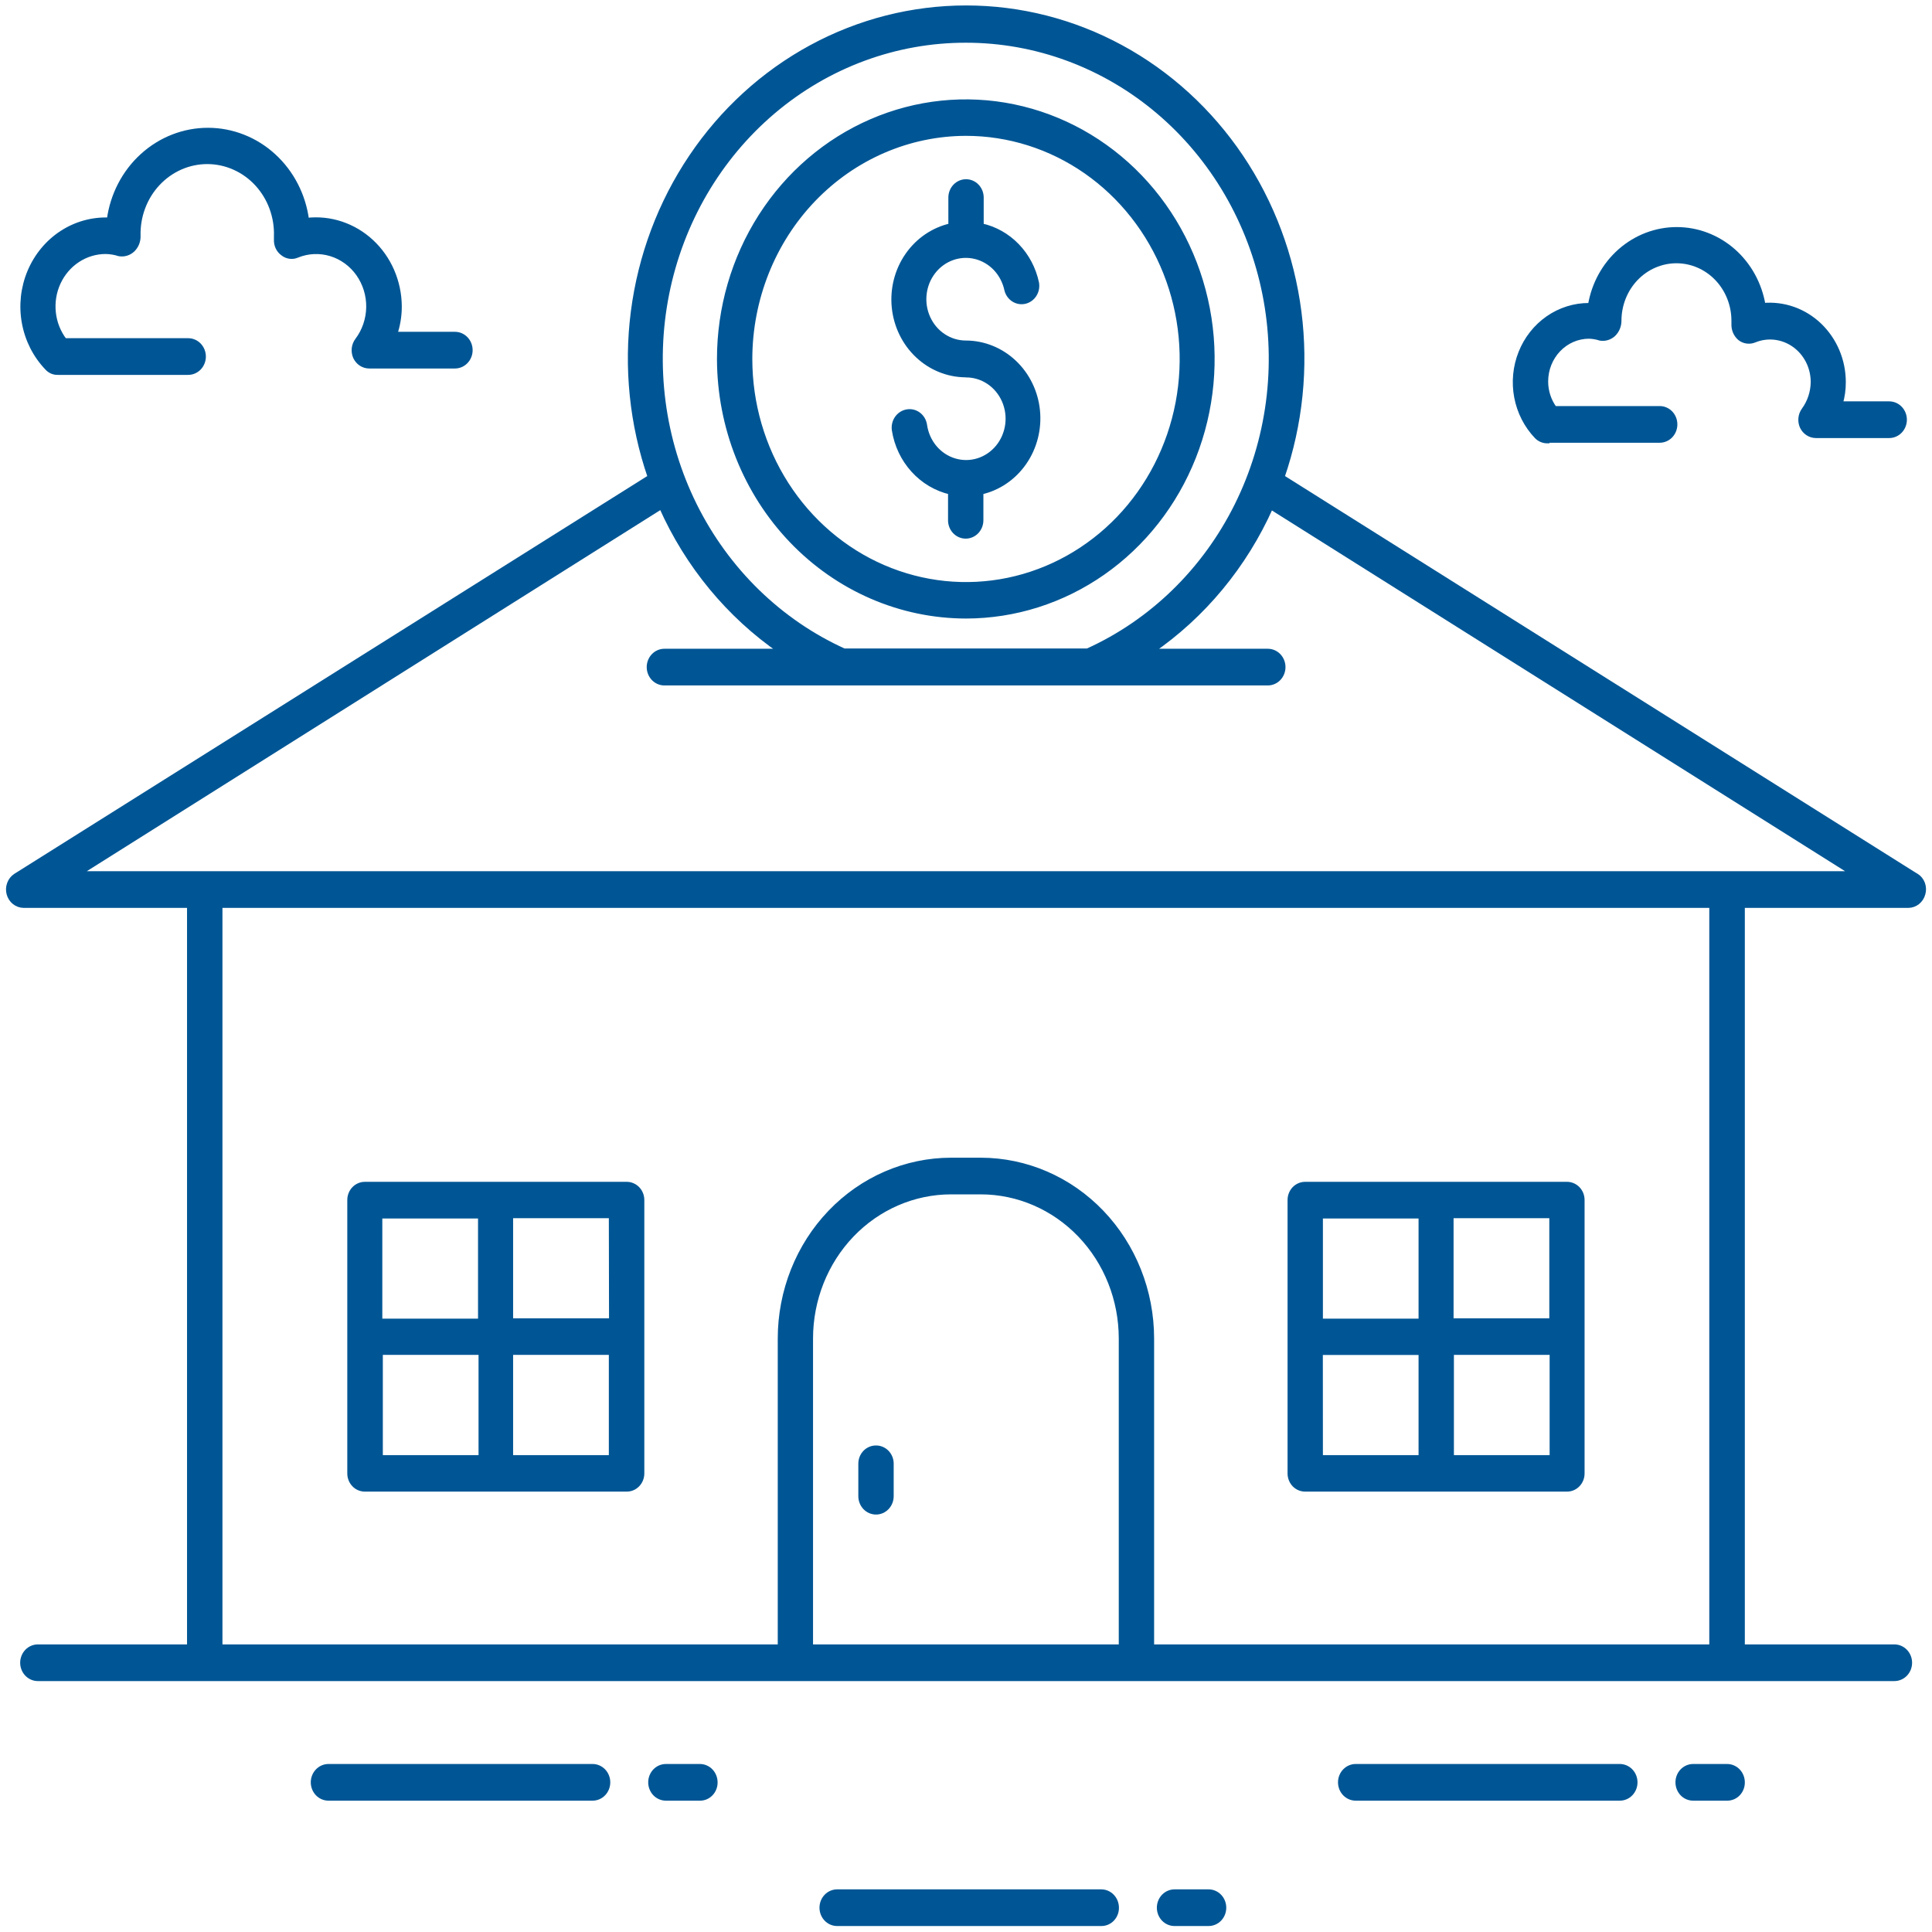
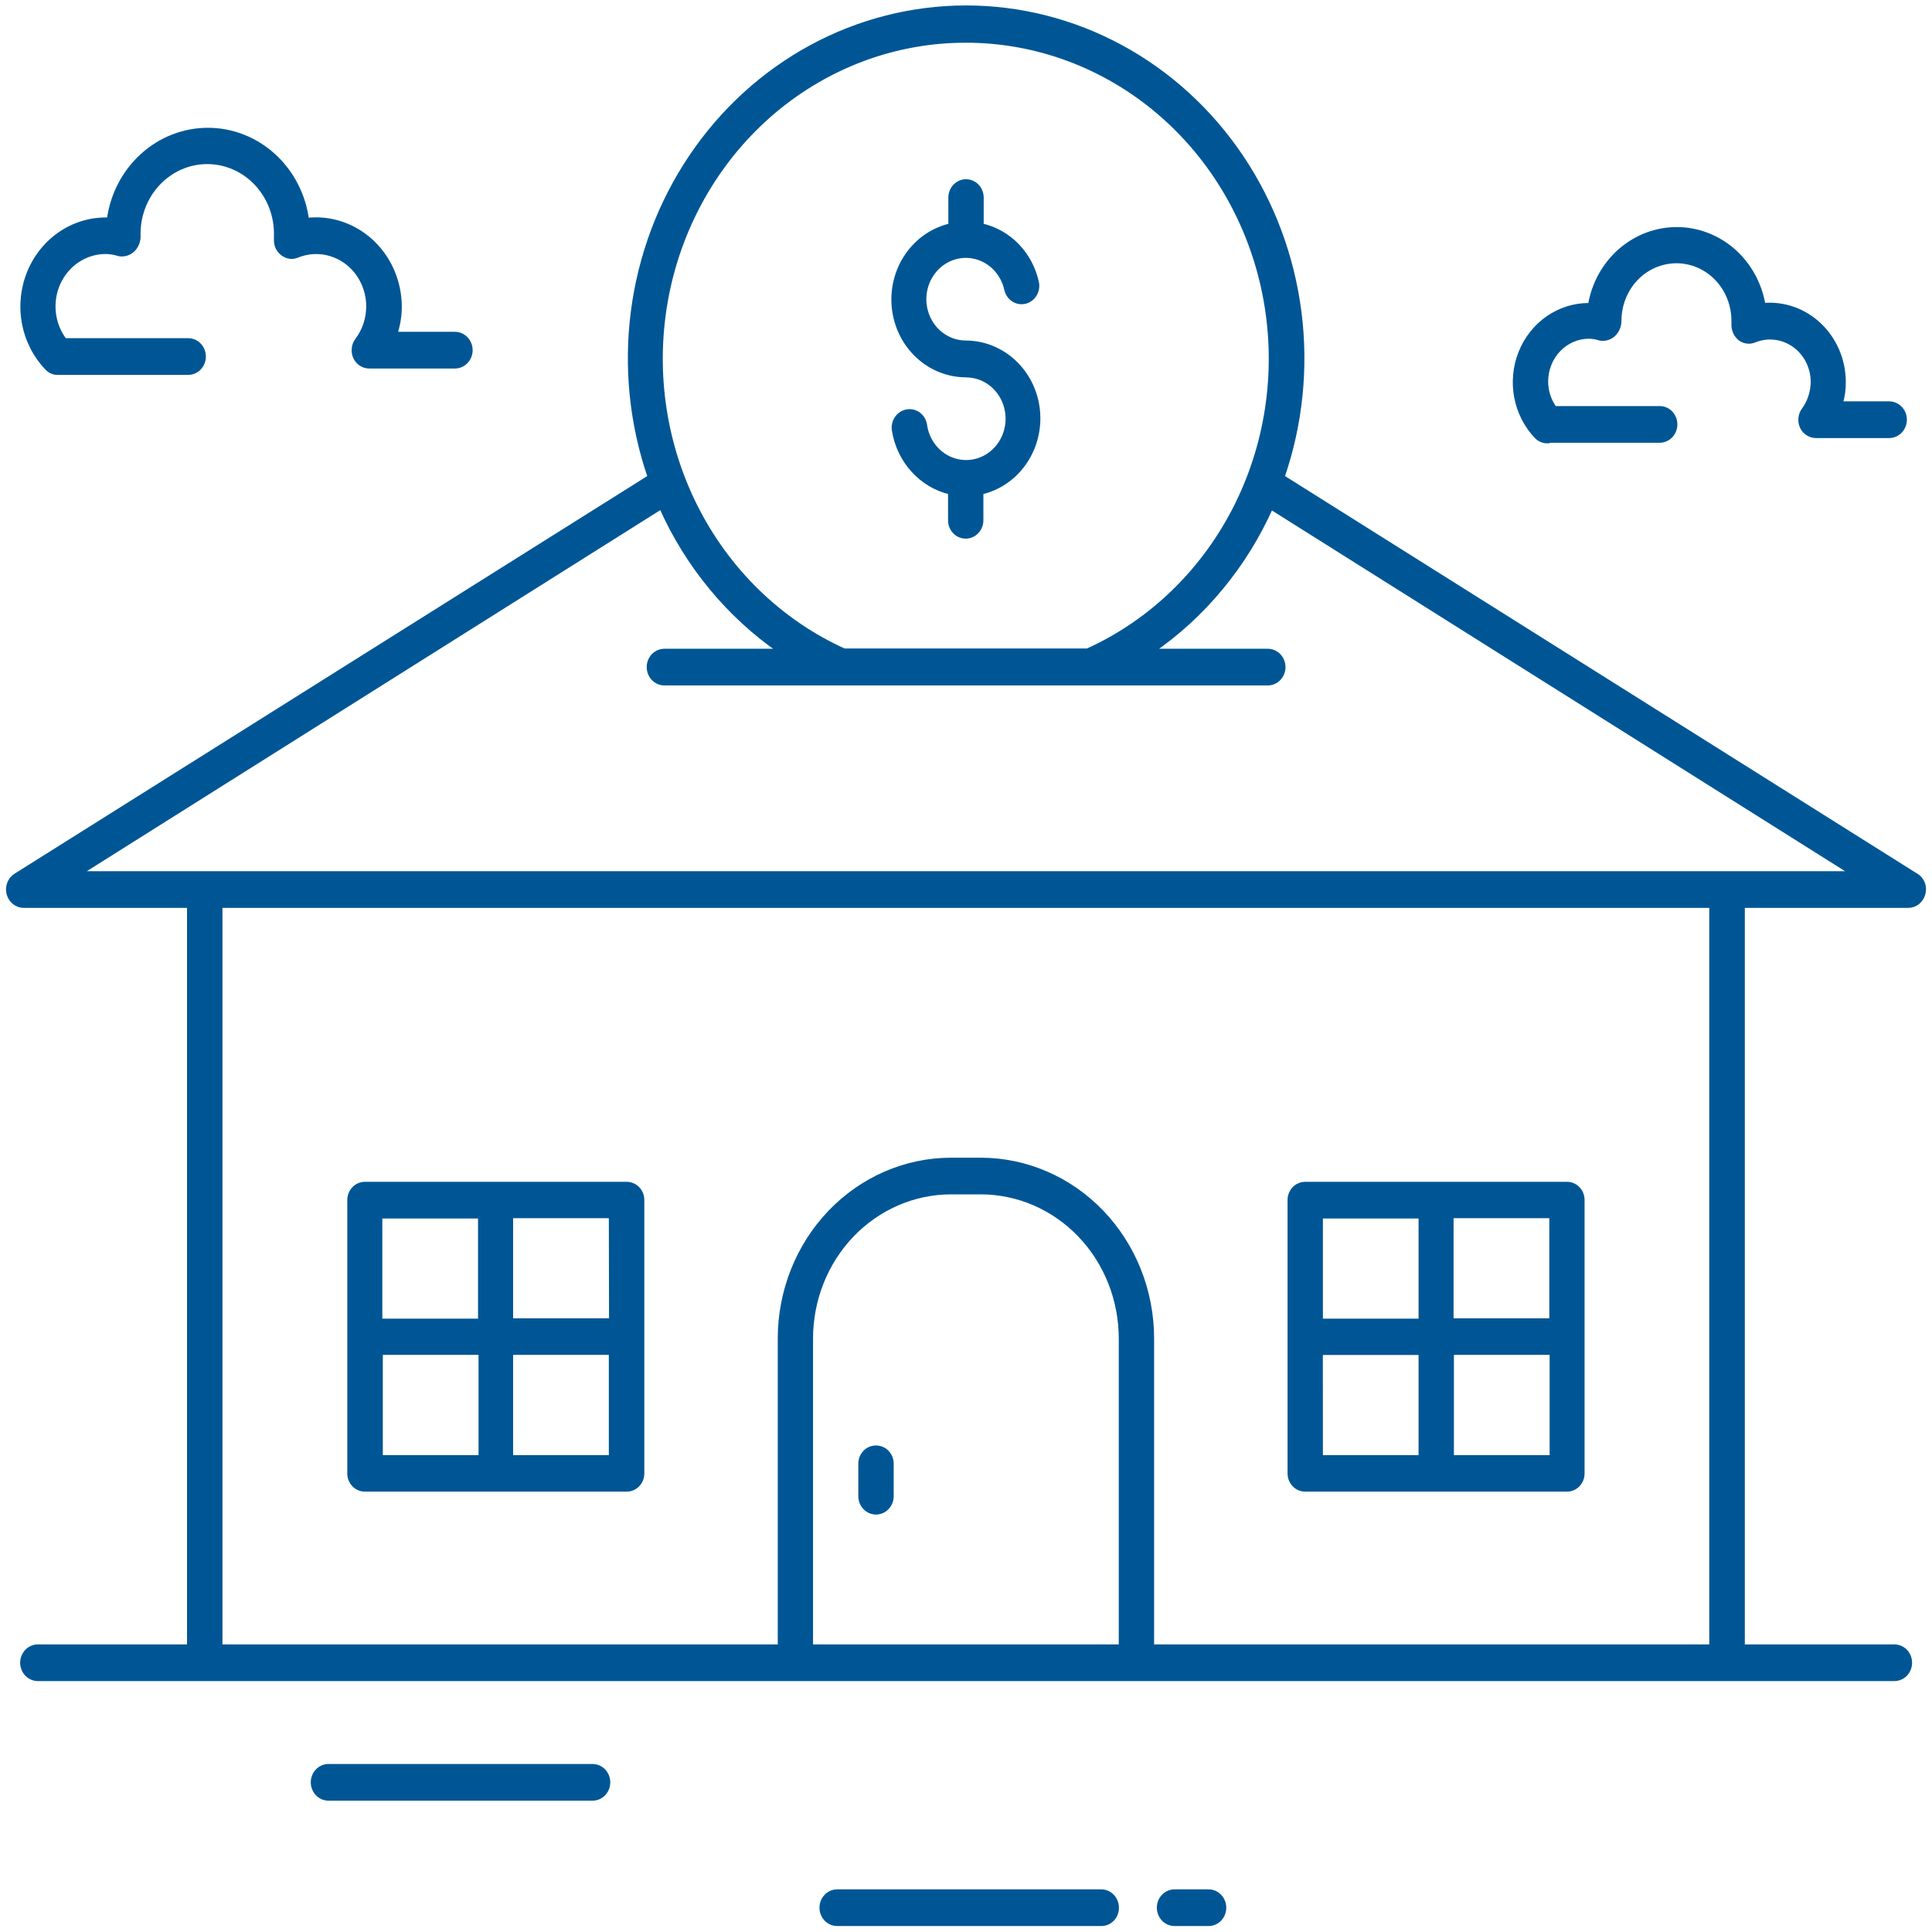
<svg xmlns="http://www.w3.org/2000/svg" width="98" height="98" viewBox="0 0 98 98" fill="none">
  <path d="M49 19.019C49.407 19.018 49.806 19.139 50.15 19.367C50.493 19.596 50.766 19.922 50.937 20.308C51.108 20.694 51.169 21.123 51.113 21.544C51.057 21.965 50.886 22.36 50.622 22.683C50.357 23.006 50.009 23.243 49.619 23.366C49.229 23.488 48.814 23.492 48.422 23.375C48.03 23.259 47.679 23.027 47.409 22.709C47.14 22.39 46.964 21.997 46.902 21.577C46.888 21.471 46.855 21.369 46.803 21.277C46.752 21.185 46.683 21.104 46.601 21.04C46.519 20.976 46.426 20.929 46.327 20.903C46.227 20.877 46.124 20.872 46.023 20.888C45.819 20.919 45.635 21.032 45.511 21.204C45.387 21.376 45.334 21.592 45.362 21.805C45.48 22.568 45.815 23.277 46.324 23.839C46.832 24.402 47.49 24.792 48.214 24.96V26.392C48.214 26.605 48.295 26.81 48.44 26.961C48.584 27.112 48.781 27.197 48.985 27.197C49.19 27.197 49.386 27.112 49.531 26.961C49.675 26.81 49.757 26.605 49.757 26.392V24.96C50.641 24.761 51.423 24.228 51.952 23.463C52.482 22.699 52.722 21.756 52.627 20.818C52.532 19.88 52.107 19.011 51.435 18.38C50.763 17.749 49.891 17.399 48.987 17.398C48.586 17.397 48.194 17.278 47.855 17.054C47.516 16.831 47.244 16.512 47.072 16.135C46.899 15.757 46.831 15.336 46.878 14.921C46.924 14.505 47.082 14.112 47.333 13.786C47.584 13.46 47.918 13.214 48.297 13.078C48.676 12.941 49.084 12.919 49.474 13.014C49.865 13.109 50.221 13.317 50.504 13.614C50.785 13.912 50.981 14.286 51.069 14.694C51.117 14.898 51.24 15.074 51.411 15.185C51.582 15.296 51.788 15.333 51.984 15.288C52.181 15.243 52.353 15.12 52.464 14.944C52.575 14.769 52.616 14.556 52.579 14.349C52.428 13.636 52.083 12.983 51.585 12.469C51.088 11.955 50.459 11.602 49.773 11.453V10.021C49.773 9.808 49.692 9.603 49.547 9.452C49.403 9.301 49.206 9.216 49.002 9.216C48.797 9.216 48.601 9.301 48.456 9.452C48.311 9.603 48.23 9.808 48.23 10.021V11.453C47.347 11.652 46.566 12.184 46.036 12.947C45.506 13.71 45.265 14.651 45.359 15.588C45.453 16.525 45.875 17.394 46.544 18.026C47.214 18.659 48.084 19.011 48.987 19.015L49 19.019Z" fill="#005695" stroke="#005695" stroke-width="0.25" />
-   <path d="M49 31.25C51.471 31.248 53.887 30.482 55.941 29.047C57.995 27.612 59.595 25.574 60.539 23.191C61.483 20.807 61.729 18.184 61.245 15.655C60.761 13.125 59.57 10.803 57.821 8.98C56.072 7.157 53.845 5.917 51.42 5.415C48.996 4.913 46.484 5.173 44.201 6.162C41.918 7.15 39.967 8.823 38.595 10.968C37.223 13.114 36.492 15.636 36.493 18.215C36.502 21.672 37.823 24.985 40.167 27.428C42.511 29.872 45.687 31.246 49 31.25V31.25ZM49 6.766C51.168 6.766 53.288 7.437 55.091 8.694C56.894 9.952 58.299 11.739 59.129 13.829C59.959 15.92 60.176 18.221 59.753 20.441C59.33 22.66 58.286 24.699 56.753 26.299C55.219 27.899 53.266 28.989 51.139 29.43C49.012 29.872 46.808 29.645 44.804 28.779C42.801 27.913 41.089 26.447 39.884 24.565C38.679 22.683 38.036 20.471 38.036 18.208C38.04 15.175 39.196 12.266 41.251 10.121C43.307 7.976 46.093 6.77 49 6.766V6.766Z" fill="#005695" stroke="#005695" stroke-width="0.25" />
  <path d="M97.2 44.431L65.033 24.202C65.959 21.518 66.253 18.64 65.889 15.813C65.525 12.986 64.515 10.291 62.944 7.957C61.372 5.623 59.285 3.717 56.859 2.402C54.434 1.087 51.74 0.401 49.007 0.401C46.273 0.401 43.58 1.087 41.154 2.402C38.728 3.717 36.641 5.623 35.07 7.957C33.498 10.291 32.488 12.986 32.124 15.813C31.761 18.64 32.054 21.518 32.981 24.202L0.793 44.431C0.651 44.524 0.542 44.662 0.482 44.825C0.421 44.988 0.413 45.166 0.458 45.335C0.503 45.503 0.599 45.652 0.731 45.758C0.864 45.865 1.026 45.925 1.193 45.927H9.612V83.537H1.92C1.715 83.537 1.519 83.622 1.374 83.773C1.23 83.924 1.148 84.129 1.148 84.342C1.148 84.556 1.23 84.76 1.374 84.912C1.519 85.062 1.715 85.147 1.92 85.147H96.093C96.298 85.147 96.494 85.062 96.639 84.912C96.784 84.76 96.865 84.556 96.865 84.342C96.865 84.129 96.784 83.924 96.639 83.773C96.494 83.622 96.298 83.537 96.093 83.537H88.381V45.927H96.8C96.969 45.926 97.133 45.867 97.267 45.759C97.4 45.651 97.497 45.501 97.541 45.331C97.588 45.164 97.581 44.985 97.522 44.822C97.462 44.66 97.352 44.522 97.21 44.431H97.2ZM41.116 83.537V67.894C41.117 65.923 41.868 64.032 43.203 62.638C44.539 61.244 46.351 60.46 48.24 60.459H49.75C51.639 60.46 53.451 61.244 54.787 62.638C56.123 64.032 56.873 65.923 56.874 67.894V83.537H41.116ZM58.417 83.537V67.894C58.416 65.497 57.502 63.197 55.878 61.502C54.254 59.806 52.051 58.852 49.753 58.849H48.243C45.945 58.851 43.742 59.804 42.117 61.5C40.492 63.196 39.578 65.496 39.576 67.894V83.537H11.159V45.927H86.828V83.537H58.417ZM48.993 2.042C52.554 2.04 56.006 3.318 58.768 5.662C61.53 8.006 63.434 11.272 64.159 14.91C64.883 18.548 64.384 22.335 62.745 25.634C61.107 28.933 58.429 31.541 55.163 33.02H42.814C39.547 31.541 36.869 28.931 35.23 25.632C33.592 22.332 33.094 18.544 33.819 14.905C34.545 11.267 36.451 8.001 39.215 5.657C41.979 3.314 45.432 2.037 48.993 2.042V2.042ZM3.969 44.317L33.546 25.695C34.875 28.68 36.973 31.221 39.606 33.033H33.701C33.496 33.033 33.3 33.118 33.155 33.269C33.011 33.42 32.929 33.625 32.929 33.839C32.929 34.052 33.011 34.257 33.155 34.408C33.3 34.559 33.496 34.644 33.701 34.644H64.309C64.514 34.644 64.71 34.559 64.855 34.408C64.999 34.257 65.081 34.052 65.081 33.839C65.081 33.625 64.999 33.42 64.855 33.269C64.71 33.118 64.514 33.033 64.309 33.033H58.404C61.035 31.227 63.134 28.692 64.464 25.712L94.025 44.317H3.969Z" fill="#005695" stroke="#005695" stroke-width="0.25" />
  <path d="M79.483 60.073H66.206C66.104 60.072 66.004 60.092 65.91 60.133C65.816 60.173 65.731 60.232 65.659 60.306C65.588 60.381 65.531 60.47 65.493 60.568C65.454 60.666 65.435 60.771 65.436 60.877V74.733C65.435 74.839 65.454 74.944 65.493 75.041C65.531 75.139 65.588 75.228 65.659 75.303C65.731 75.378 65.816 75.437 65.91 75.477C66.004 75.517 66.104 75.537 66.206 75.536H79.483C79.584 75.537 79.684 75.517 79.778 75.477C79.872 75.437 79.957 75.378 80.029 75.303C80.101 75.228 80.157 75.139 80.196 75.041C80.234 74.944 80.253 74.839 80.252 74.733V60.877C80.253 60.771 80.234 60.666 80.196 60.568C80.157 60.47 80.101 60.381 80.029 60.306C79.957 60.232 79.872 60.173 79.778 60.133C79.684 60.092 79.584 60.072 79.483 60.073ZM78.713 66.994H73.607V61.666H78.713V66.994ZM72.081 61.684V67.012H66.979V61.684H72.081ZM66.976 68.605H72.081V73.936H66.979L66.976 68.605ZM73.624 73.936V68.601H78.729V73.936H73.624Z" fill="#005695" stroke="#005695" stroke-width="0.25" />
  <path d="M31.788 60.073H18.511C18.41 60.072 18.309 60.092 18.215 60.133C18.121 60.173 18.036 60.232 17.965 60.306C17.893 60.381 17.836 60.47 17.798 60.568C17.759 60.666 17.74 60.771 17.741 60.877V74.733C17.74 74.839 17.759 74.944 17.798 75.041C17.836 75.139 17.893 75.228 17.965 75.303C18.036 75.378 18.121 75.437 18.215 75.477C18.309 75.517 18.41 75.537 18.511 75.536H31.788C31.889 75.537 31.99 75.517 32.083 75.477C32.177 75.437 32.262 75.378 32.334 75.303C32.406 75.228 32.462 75.139 32.501 75.041C32.539 74.944 32.559 74.839 32.558 74.733V60.877C32.559 60.771 32.539 60.666 32.501 60.568C32.462 60.47 32.406 60.381 32.334 60.306C32.262 60.232 32.177 60.173 32.083 60.133C31.99 60.092 31.889 60.072 31.788 60.073ZM31.018 66.994H25.903V61.666H31.008L31.018 66.994ZM24.373 61.684V67.012H19.268V61.684H24.373ZM19.294 68.601H24.399V73.936H19.294V68.601ZM25.903 73.936V68.601H31.008V73.936H25.903Z" fill="#005695" stroke="#005695" stroke-width="0.25" />
  <path d="M44.433 73.447C44.332 73.446 44.232 73.466 44.138 73.506C44.044 73.546 43.959 73.605 43.887 73.68C43.815 73.755 43.759 73.844 43.72 73.942C43.682 74.039 43.663 74.144 43.663 74.25V75.895C43.663 76.109 43.745 76.313 43.889 76.464C44.034 76.615 44.23 76.7 44.435 76.7C44.64 76.7 44.836 76.615 44.981 76.464C45.125 76.313 45.207 76.109 45.207 75.895V74.236C45.206 74.131 45.185 74.028 45.146 73.931C45.106 73.835 45.049 73.747 44.977 73.674C44.905 73.6 44.82 73.543 44.727 73.504C44.634 73.465 44.534 73.445 44.433 73.447Z" fill="#005695" stroke="#005695" stroke-width="0.25" />
-   <path d="M82.169 89.603H68.767C68.562 89.603 68.366 89.688 68.221 89.839C68.076 89.99 67.995 90.195 67.995 90.408C67.995 90.622 68.076 90.826 68.221 90.978C68.366 91.129 68.562 91.213 68.767 91.213H82.166C82.37 91.213 82.567 91.129 82.711 90.978C82.856 90.826 82.937 90.622 82.937 90.408C82.937 90.195 82.856 89.99 82.711 89.839C82.567 89.688 82.37 89.603 82.166 89.603H82.169Z" fill="#005695" stroke="#005695" stroke-width="0.25" />
-   <path d="M87.611 89.603H85.883C85.678 89.603 85.482 89.688 85.337 89.839C85.193 89.99 85.112 90.195 85.112 90.408C85.112 90.622 85.193 90.826 85.337 90.978C85.482 91.129 85.678 91.213 85.883 91.213H87.611C87.713 91.214 87.813 91.194 87.907 91.154C88.001 91.114 88.086 91.055 88.158 90.98C88.229 90.905 88.286 90.816 88.324 90.718C88.363 90.621 88.382 90.516 88.381 90.41C88.381 90.196 88.3 89.992 88.156 89.84C88.011 89.689 87.816 89.604 87.611 89.603V89.603Z" fill="#005695" stroke="#005695" stroke-width="0.25" />
  <path d="M30.063 89.603H16.66C16.456 89.603 16.26 89.688 16.115 89.839C15.97 89.99 15.889 90.195 15.889 90.408C15.889 90.622 15.97 90.826 16.115 90.978C16.26 91.129 16.456 91.213 16.66 91.213H30.06C30.264 91.213 30.46 91.129 30.605 90.978C30.75 90.826 30.831 90.622 30.831 90.408C30.831 90.195 30.75 89.99 30.605 89.839C30.46 89.688 30.264 89.603 30.06 89.603H30.063Z" fill="#005695" stroke="#005695" stroke-width="0.25" />
-   <path d="M35.505 89.603H33.777C33.572 89.603 33.376 89.688 33.231 89.839C33.087 89.99 33.005 90.195 33.005 90.408C33.005 90.622 33.087 90.826 33.231 90.978C33.376 91.129 33.572 91.213 33.777 91.213H35.505C35.606 91.214 35.707 91.194 35.801 91.154C35.895 91.114 35.98 91.055 36.051 90.98C36.123 90.905 36.18 90.816 36.218 90.718C36.257 90.621 36.276 90.516 36.275 90.41C36.275 90.196 36.194 89.992 36.05 89.84C35.905 89.689 35.71 89.604 35.505 89.603V89.603Z" fill="#005695" stroke="#005695" stroke-width="0.25" />
  <path d="M55.876 95.962H42.464C42.259 95.962 42.063 96.047 41.919 96.198C41.774 96.349 41.693 96.554 41.693 96.767C41.693 96.981 41.774 97.186 41.919 97.337C42.063 97.488 42.259 97.572 42.464 97.572H55.863C55.965 97.573 56.065 97.553 56.159 97.513C56.253 97.473 56.338 97.414 56.41 97.339C56.481 97.264 56.538 97.175 56.576 97.078C56.615 96.98 56.634 96.875 56.633 96.769C56.633 96.558 56.554 96.355 56.412 96.204C56.271 96.053 56.078 95.966 55.876 95.962Z" fill="#005695" stroke="#005695" stroke-width="0.25" />
  <path d="M61.305 95.962H59.577C59.373 95.962 59.176 96.047 59.032 96.198C58.887 96.349 58.806 96.554 58.806 96.767C58.806 96.981 58.887 97.186 59.032 97.337C59.176 97.488 59.373 97.572 59.577 97.572H61.305C61.51 97.572 61.706 97.488 61.851 97.337C61.996 97.186 62.077 96.981 62.077 96.767C62.077 96.554 61.996 96.349 61.851 96.198C61.706 96.047 61.51 95.962 61.305 95.962V95.962Z" fill="#005695" stroke="#005695" stroke-width="0.25" />
  <path d="M78.498 22.333H84.188C84.392 22.333 84.589 22.248 84.734 22.097C84.878 21.946 84.959 21.741 84.959 21.527C84.959 21.314 84.878 21.109 84.734 20.958C84.589 20.807 84.392 20.722 84.188 20.722H78.851C78.56 20.327 78.403 19.841 78.405 19.343C78.407 18.737 78.638 18.156 79.049 17.728C79.459 17.3 80.016 17.058 80.596 17.056C80.79 17.061 80.982 17.093 81.168 17.153C81.285 17.174 81.405 17.167 81.519 17.133C81.633 17.1 81.739 17.041 81.829 16.96C81.921 16.873 81.996 16.767 82.046 16.648C82.097 16.529 82.123 16.4 82.123 16.27C82.123 15.463 82.43 14.69 82.976 14.119C83.523 13.549 84.264 13.229 85.037 13.229C85.81 13.229 86.551 13.549 87.098 14.119C87.644 14.69 87.951 15.463 87.951 16.27C87.951 16.27 87.951 16.446 87.951 16.446C87.947 16.581 87.972 16.715 88.025 16.837C88.079 16.96 88.159 17.068 88.259 17.153C88.364 17.235 88.487 17.287 88.617 17.303C88.746 17.32 88.878 17.302 88.999 17.25C89.33 17.116 89.687 17.069 90.039 17.112C90.391 17.155 90.728 17.287 91.021 17.496C91.314 17.705 91.553 17.985 91.719 18.312C91.885 18.639 91.972 19.004 91.973 19.374C91.968 19.886 91.806 20.383 91.51 20.791C91.421 20.91 91.365 21.053 91.349 21.203C91.333 21.354 91.356 21.506 91.418 21.643C91.481 21.778 91.58 21.892 91.703 21.972C91.826 22.052 91.967 22.095 92.112 22.095H95.829C96.034 22.095 96.23 22.01 96.375 21.859C96.519 21.708 96.601 21.503 96.601 21.289C96.601 21.076 96.519 20.871 96.375 20.72C96.23 20.569 96.034 20.484 95.829 20.484H93.347C93.454 20.125 93.506 19.75 93.503 19.374C93.502 18.833 93.393 18.298 93.183 17.803C92.973 17.309 92.667 16.865 92.285 16.5C91.902 16.135 91.451 15.857 90.96 15.684C90.468 15.511 89.948 15.446 89.432 15.494C89.254 14.416 88.717 13.439 87.916 12.734C87.114 12.029 86.1 11.643 85.052 11.643C84.004 11.643 82.99 12.029 82.188 12.734C81.387 13.439 80.85 14.416 80.672 15.494H80.596C79.858 15.493 79.136 15.721 78.522 16.148C77.908 16.576 77.429 17.183 77.146 17.895C76.863 18.606 76.789 19.389 76.932 20.145C77.076 20.9 77.431 21.595 77.953 22.14C78.097 22.285 78.29 22.365 78.491 22.364L78.498 22.333Z" fill="#005695" stroke="#005695" stroke-width="0.25" />
  <path d="M2.938 18.891H9.546C9.751 18.891 9.947 18.806 10.092 18.655C10.236 18.504 10.318 18.299 10.318 18.086C10.318 17.872 10.236 17.667 10.092 17.516C9.947 17.365 9.751 17.28 9.546 17.28H3.275C2.961 16.871 2.764 16.378 2.708 15.857C2.651 15.336 2.736 14.809 2.954 14.337C3.171 13.865 3.512 13.466 3.937 13.187C4.362 12.908 4.854 12.76 5.356 12.759C5.592 12.763 5.825 12.801 6.05 12.873C6.171 12.894 6.295 12.885 6.412 12.849C6.529 12.813 6.637 12.749 6.728 12.663C6.82 12.573 6.893 12.463 6.941 12.341C6.989 12.219 7.011 12.088 7.005 11.956C6.993 11.466 7.075 10.978 7.247 10.522C7.418 10.065 7.676 9.65 8.005 9.299C8.333 8.949 8.726 8.671 9.159 8.481C9.593 8.292 10.058 8.196 10.528 8.198C10.998 8.2 11.463 8.301 11.894 8.494C12.326 8.687 12.717 8.968 13.042 9.321C13.368 9.675 13.622 10.093 13.79 10.551C13.958 11.009 14.037 11.497 14.02 11.987C14.02 11.987 14.02 12.132 14.02 12.163C14.015 12.298 14.042 12.432 14.1 12.553C14.158 12.673 14.244 12.777 14.351 12.853C14.453 12.934 14.573 12.986 14.7 13.002C14.827 13.02 14.956 13.001 15.074 12.949C15.619 12.729 16.218 12.701 16.779 12.871C17.341 13.041 17.833 13.399 18.18 13.889C18.527 14.38 18.71 14.976 18.701 15.585C18.691 16.195 18.49 16.785 18.128 17.263C18.038 17.383 17.983 17.525 17.966 17.676C17.95 17.826 17.974 17.978 18.035 18.115C18.099 18.25 18.198 18.365 18.32 18.445C18.443 18.524 18.584 18.567 18.729 18.567H23.078C23.282 18.567 23.478 18.482 23.623 18.331C23.768 18.18 23.849 17.975 23.849 17.762C23.849 17.548 23.768 17.343 23.623 17.192C23.478 17.041 23.282 16.956 23.078 16.956H20.024C20.178 16.501 20.257 16.022 20.256 15.539C20.252 14.92 20.123 14.309 19.879 13.745C19.634 13.181 19.279 12.677 18.835 12.265C18.392 11.854 17.87 11.545 17.305 11.357C16.74 11.169 16.143 11.108 15.553 11.177C15.391 9.913 14.794 8.754 13.875 7.913C12.956 7.073 11.777 6.609 10.555 6.607C9.333 6.605 8.152 7.065 7.23 7.902C6.308 8.739 5.708 9.896 5.541 11.159C4.694 11.123 3.856 11.354 3.137 11.823C2.418 12.292 1.852 12.977 1.512 13.787C1.172 14.598 1.074 15.497 1.232 16.366C1.39 17.236 1.795 18.035 2.396 18.66C2.465 18.737 2.549 18.797 2.642 18.837C2.736 18.877 2.837 18.895 2.938 18.891V18.891Z" fill="#005695" stroke="#005695" stroke-width="0.25" />
</svg>